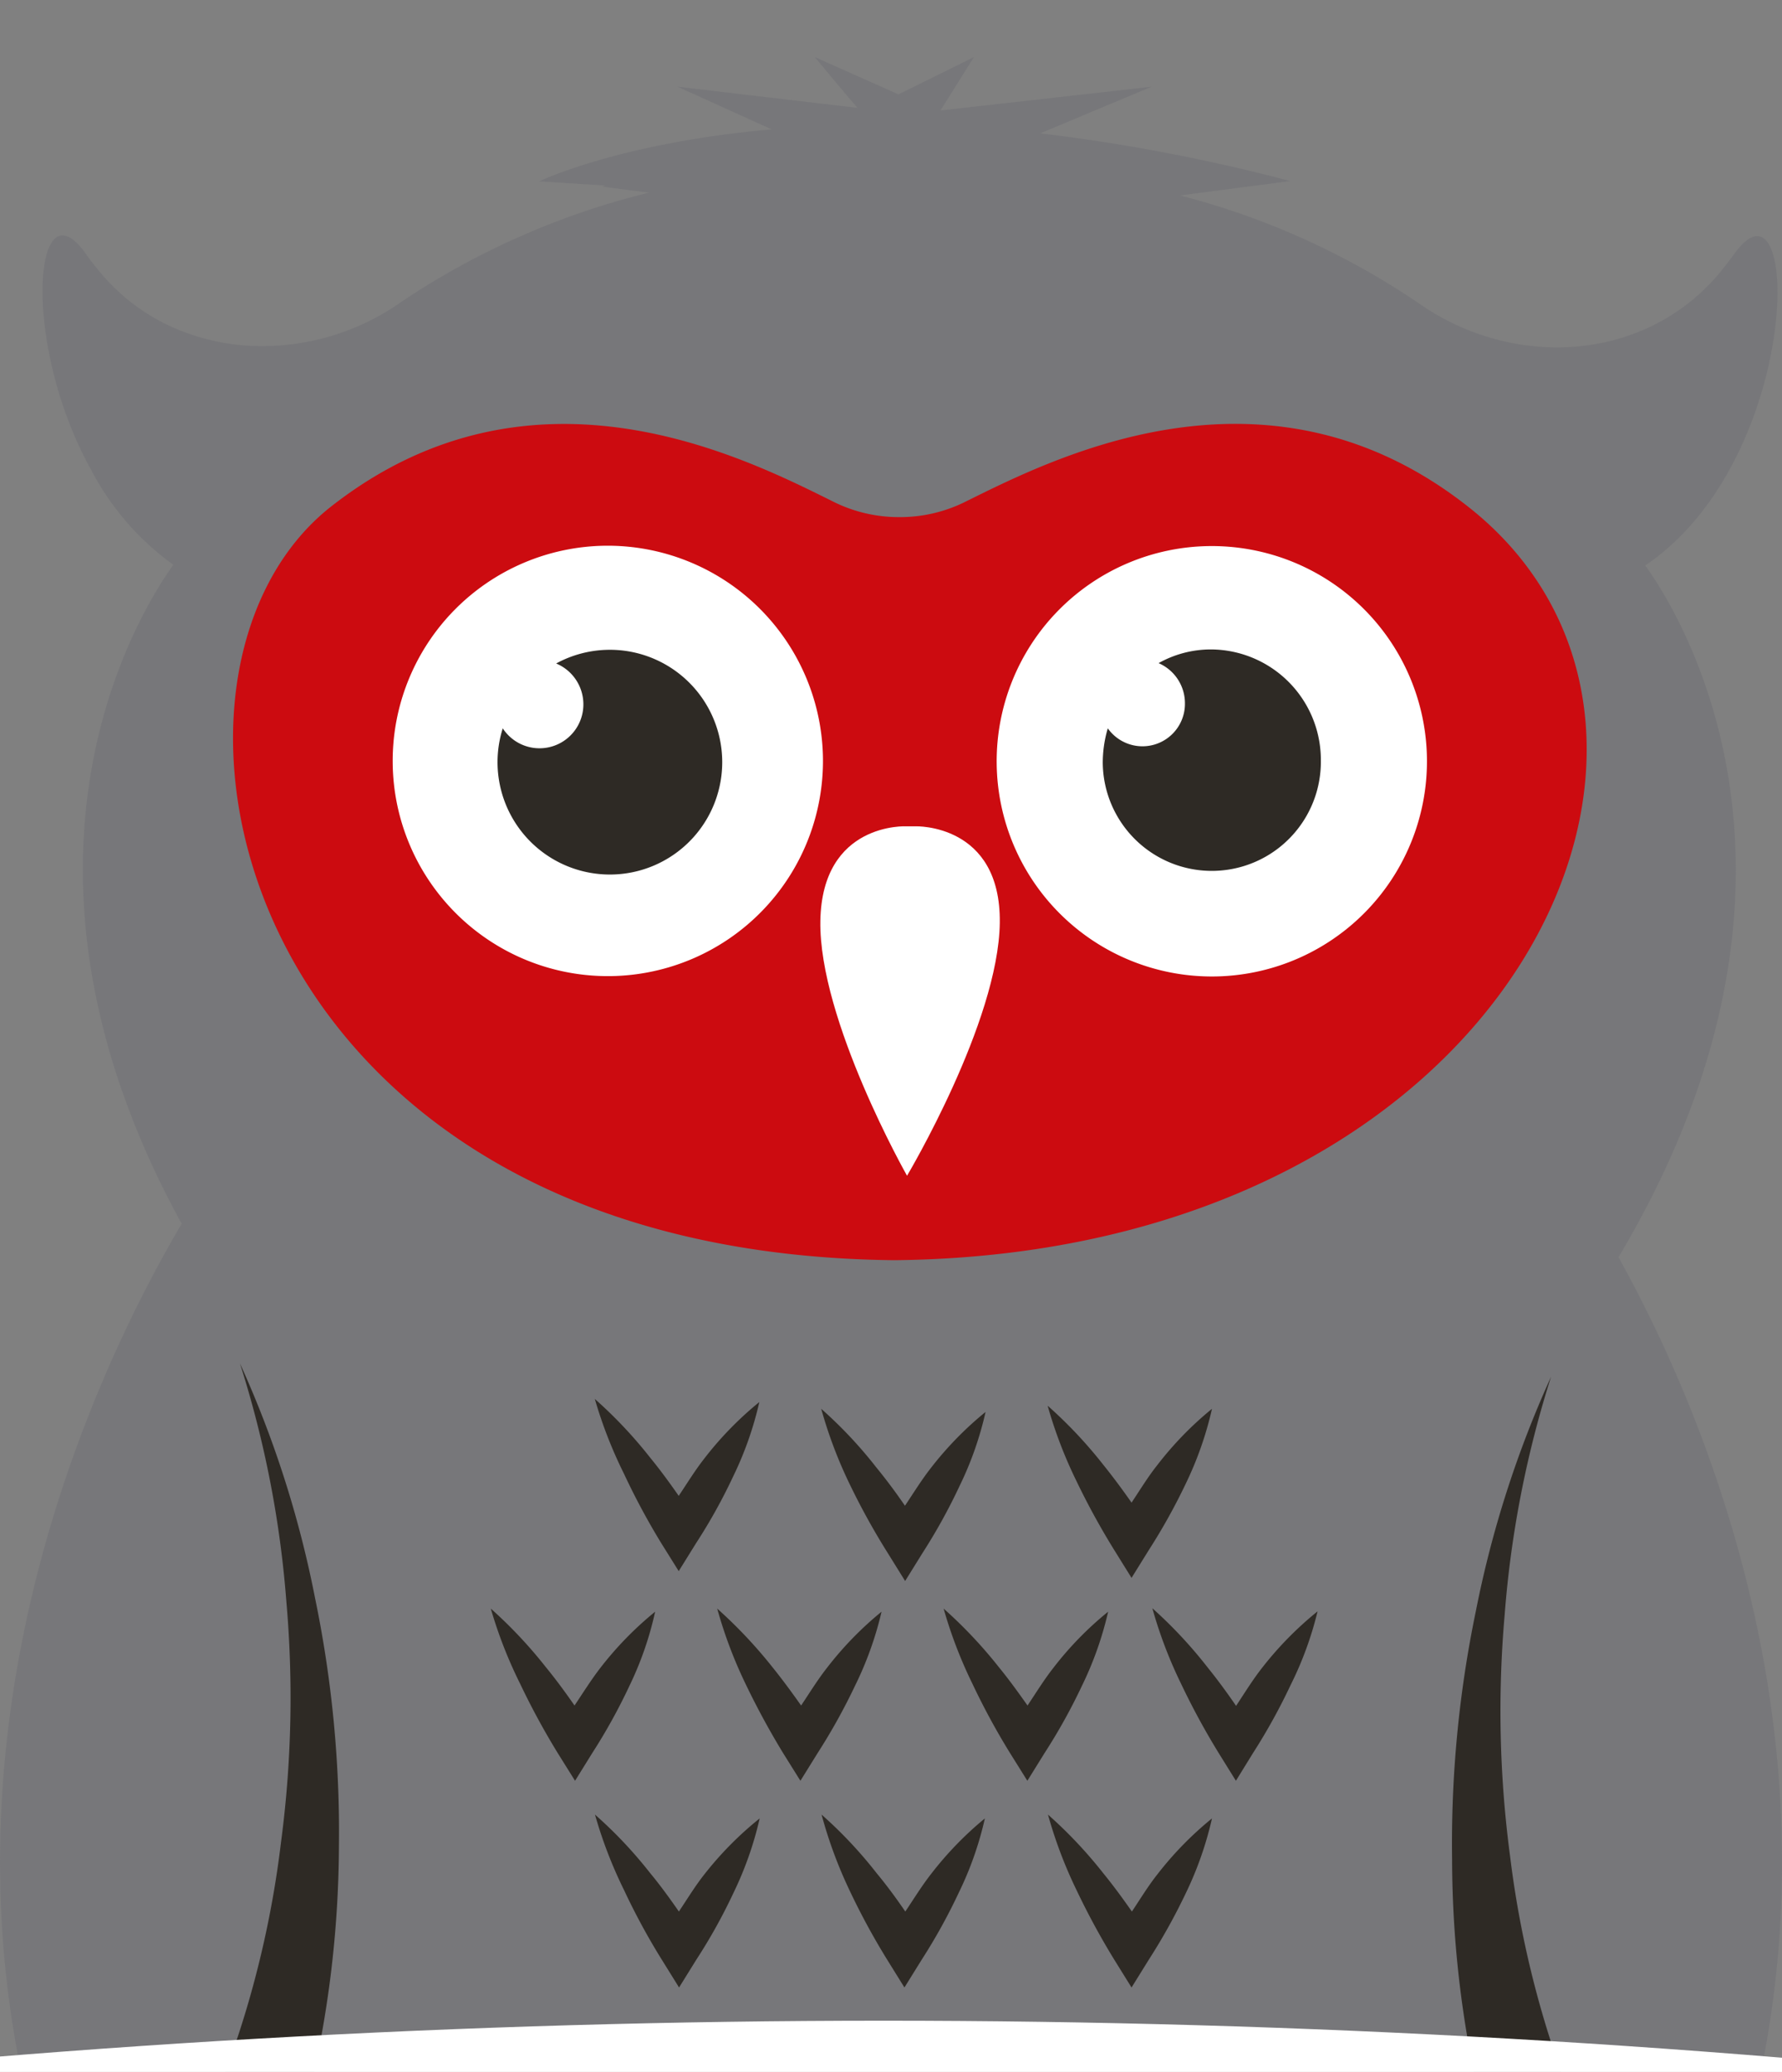
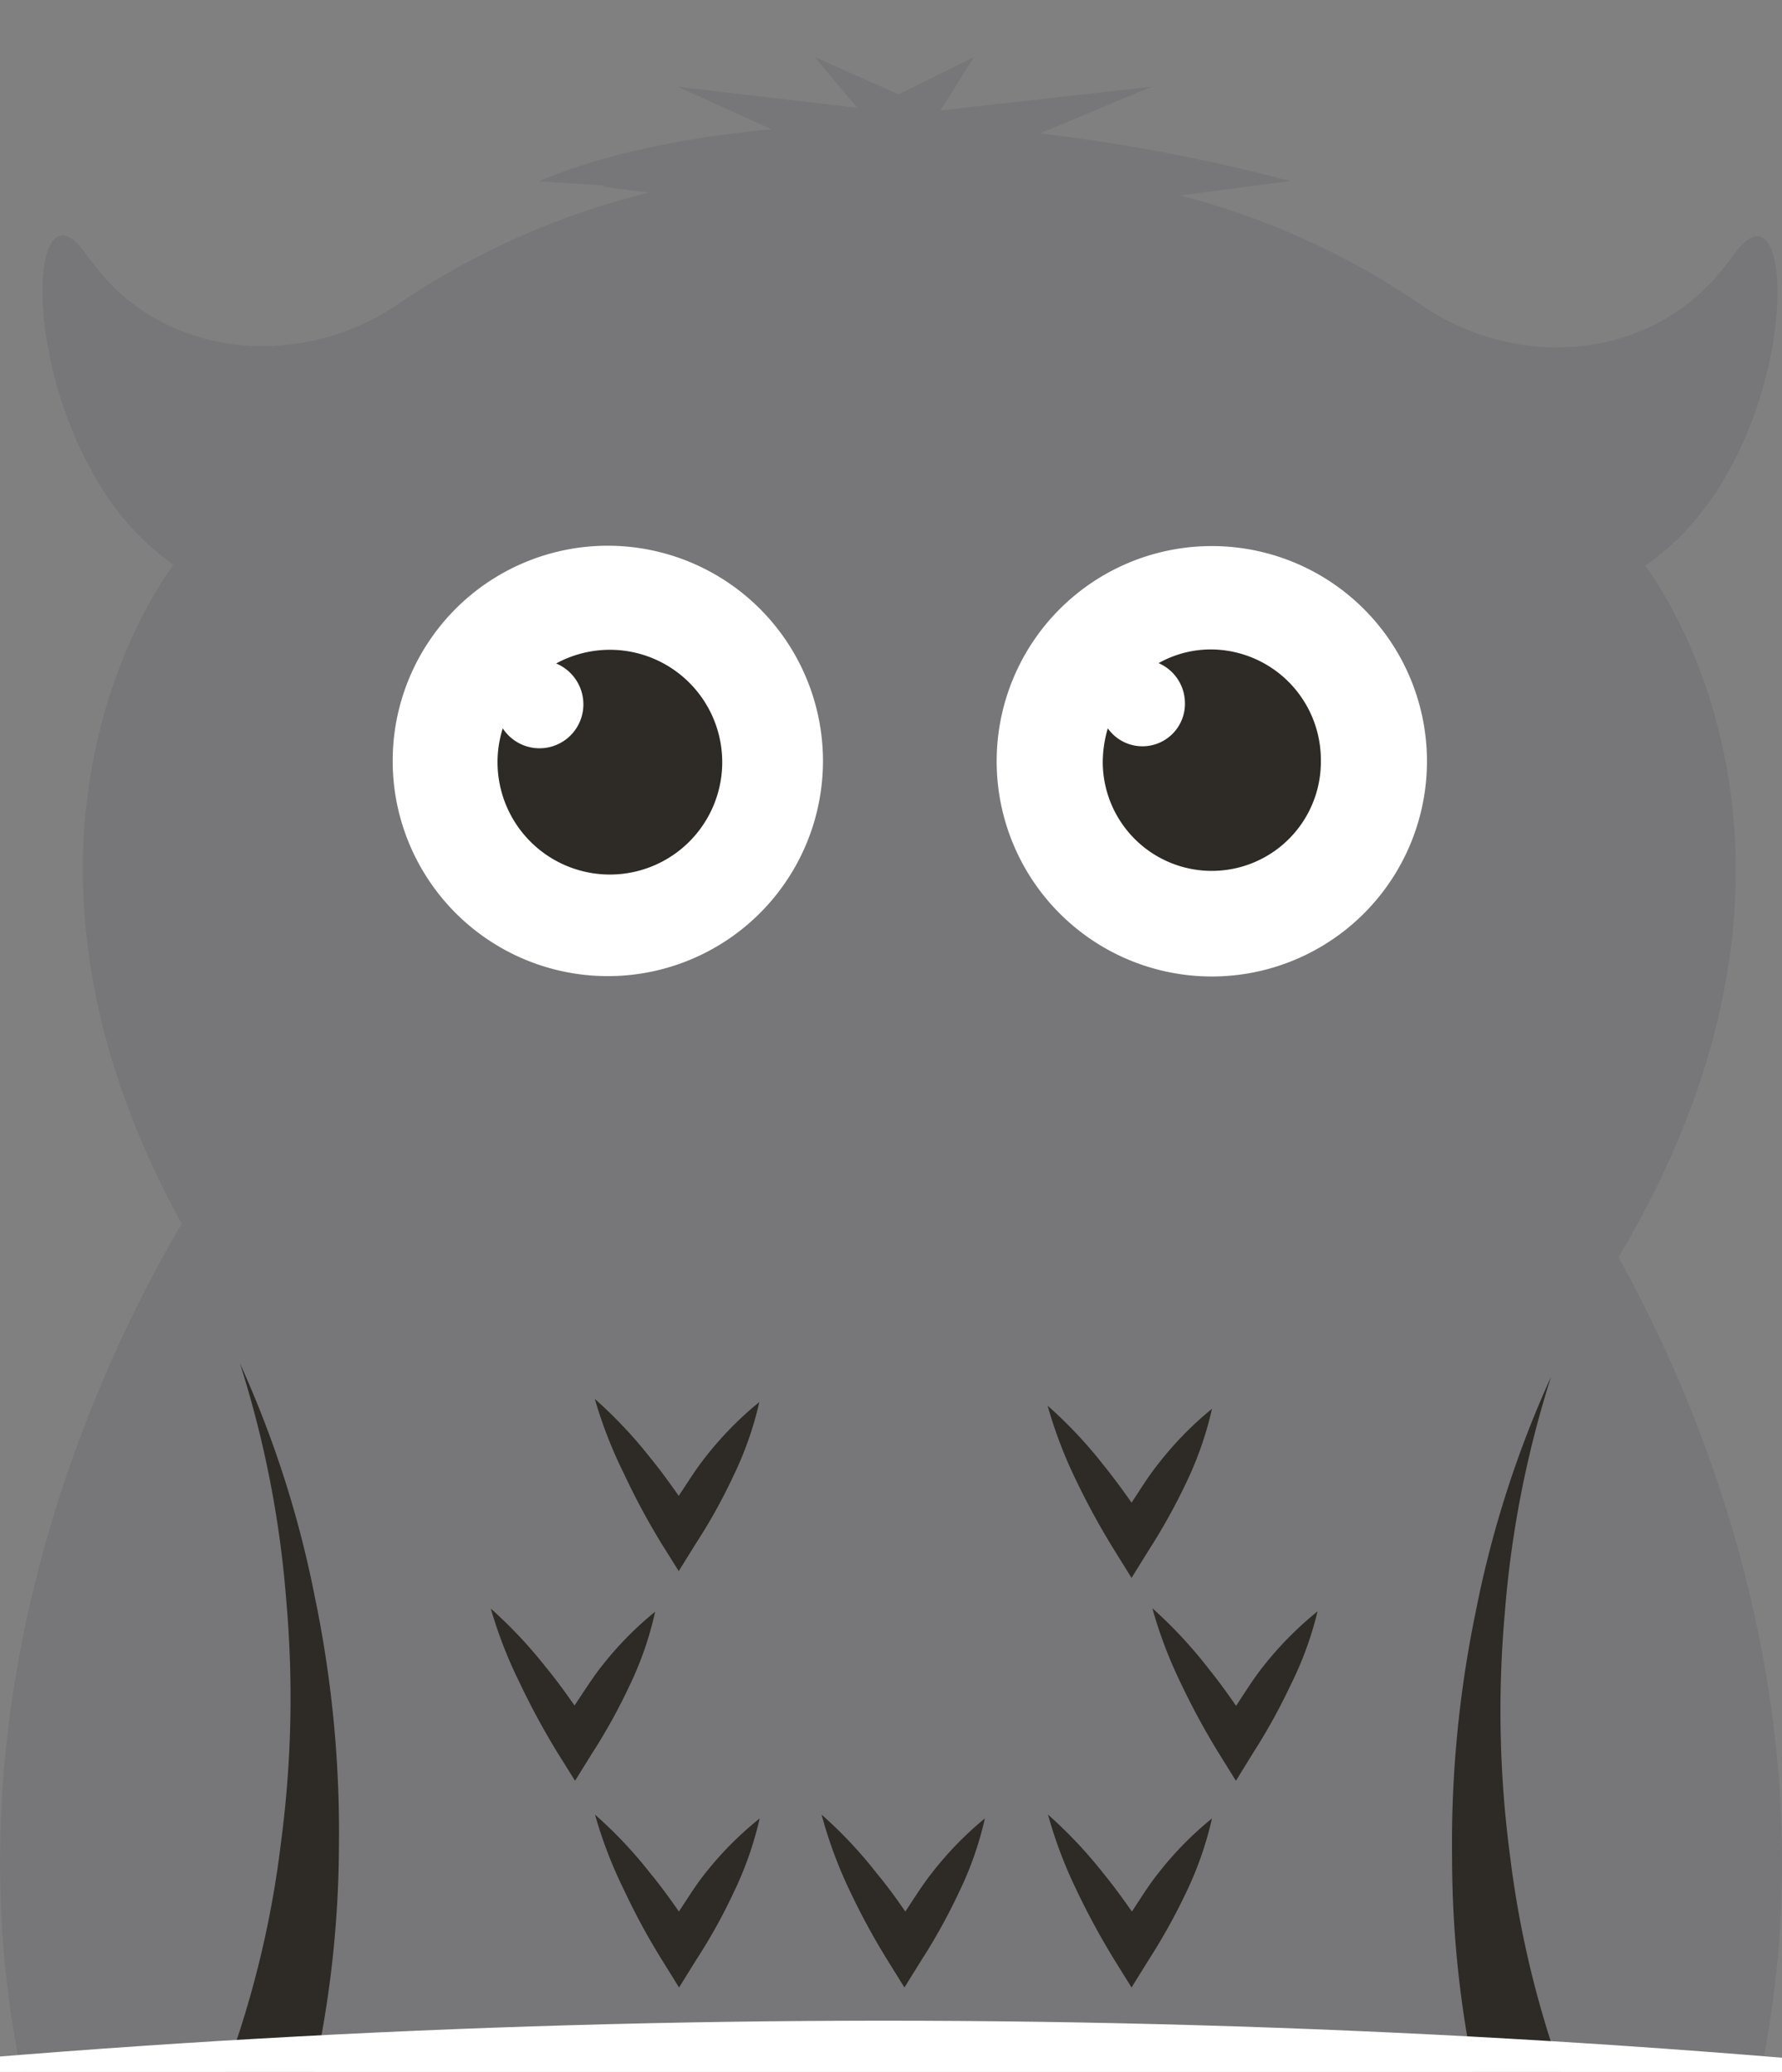
<svg xmlns="http://www.w3.org/2000/svg" id="Layer_1" data-name="Layer 1" viewBox="0 0 102.79 119.48">
  <rect x="0" y="0" width="102.79" height="119.48" fill="#808080" stroke="none" />
  <defs>
    <style>.cls-1{fill:#77777a;}.cls-2{fill:#2e2a25;}.cls-3{fill:#cc0b10;}.cls-4{fill:#fff;}</style>
  </defs>
  <path class="cls-1" d="M93.36,72.5v0c13.09-22,3.5-37.18,1.54-39.89,9.12-6.16,9-23.27,5.16-18-.28.39-.57.76-.85,1.1-4.3,5.19-11.94,5.63-17.44,1.73a44.18,44.18,0,0,0-13.7-6.17l6.35-.83A104.88,104.88,0,0,0,60,7.69L66.43,5,54.25,6.37l1.93-3.08L52.46,5.13l-.64.31L47,3.29S48.41,5,49.46,6.22L39.08,5l5.43,2.46c-8.83.78-13.41,3-13.41,3l3.85.24-.23.06,2.71.35A44.67,44.67,0,0,0,23.16,17.4,13.92,13.92,0,0,1,16,19.93a12.75,12.75,0,0,1-6.25-1.15,11.67,11.67,0,0,1-4-3.11c-.29-.34-.57-.71-.85-1.1-2.95-4.08-3.69,5.25.36,12.53A15.66,15.66,0,0,0,10,32.57c-1.91,2.64-11,17.07.48,38C6.32,77.61-3.4,97,1.22,119.47q8.32.27,16.66.76a655.77,655.77,0,0,1,80.44,9.89C108.59,105.1,98.68,82.07,93.36,72.5Z" />
  <path class="cls-2" d="M38.15,89l1,1.6,1-1.61a31.77,31.77,0,0,0,2.15-3.87,19.79,19.79,0,0,0,1.5-4.27,19.71,19.71,0,0,0-3.16,3.24c-.55.7-1,1.44-1.49,2.17-.53-.76-1.07-1.5-1.66-2.22a25.84,25.84,0,0,0-3.18-3.37A25.85,25.85,0,0,0,36,85,40.64,40.64,0,0,0,38.15,89Z" />
-   <path class="cls-2" d="M51.21,89.56l1,1.61,1-1.61a33.1,33.1,0,0,0,2.14-3.87,19.45,19.45,0,0,0,1.5-4.27,19.71,19.71,0,0,0-3.16,3.24c-.54.69-1,1.44-1.49,2.17-.52-.76-1.07-1.5-1.66-2.22a25.14,25.14,0,0,0-3.17-3.37A25.72,25.72,0,0,0,49,85.56,40.46,40.46,0,0,0,51.21,89.56Z" />
  <path class="cls-2" d="M64.27,89.38l1,1.61,1-1.61a34.71,34.71,0,0,0,2.15-3.87,20,20,0,0,0,1.49-4.27,19.65,19.65,0,0,0-3.15,3.24c-.55.69-1,1.44-1.49,2.17-.53-.76-1.08-1.5-1.66-2.22a25.88,25.88,0,0,0-3.18-3.37,25.72,25.72,0,0,0,1.65,4.32A42.65,42.65,0,0,0,64.27,89.38Z" />
  <path class="cls-2" d="M40.65,108.06c-.55.69-1,1.44-1.49,2.17-.53-.76-1.07-1.51-1.66-2.22a25.22,25.22,0,0,0-3.18-3.37A25.75,25.75,0,0,0,36,109a38.48,38.48,0,0,0,2.17,4l1,1.61,1-1.61a31.77,31.77,0,0,0,2.15-3.87,20,20,0,0,0,1.5-4.27A19.71,19.71,0,0,0,40.65,108.06Z" />
  <path class="cls-2" d="M53.71,108.06c-.54.69-1,1.44-1.49,2.17-.52-.76-1.07-1.51-1.66-2.22a25.14,25.14,0,0,0-3.17-3.37A25.72,25.72,0,0,0,49,109a40.46,40.46,0,0,0,2.17,4l1,1.61,1-1.61a33.1,33.1,0,0,0,2.14-3.87,19.45,19.45,0,0,0,1.5-4.27A19.71,19.71,0,0,0,53.71,108.06Z" />
  <path class="cls-2" d="M66.78,108.06c-.55.69-1,1.44-1.49,2.17-.53-.76-1.08-1.51-1.66-2.22a25.88,25.88,0,0,0-3.18-3.37A25.72,25.72,0,0,0,62.1,109a42.65,42.65,0,0,0,2.17,4l1,1.61,1-1.61a34.71,34.71,0,0,0,2.15-3.87,20,20,0,0,0,1.49-4.27A19.65,19.65,0,0,0,66.78,108.06Z" />
  <path class="cls-2" d="M37.79,92.94a19.71,19.71,0,0,0-3.16,3.24c-.54.7-1,1.44-1.49,2.17-.52-.75-1.07-1.5-1.66-2.22a26.4,26.4,0,0,0-3.17-3.37A25.82,25.82,0,0,0,30,97.09a42.85,42.85,0,0,0,2.17,4l1,1.6,1-1.61a33.1,33.1,0,0,0,2.14-3.87A19.27,19.27,0,0,0,37.79,92.94Z" />
-   <path class="cls-2" d="M50.85,92.94a19.65,19.65,0,0,0-3.15,3.24c-.55.7-1,1.44-1.49,2.17-.53-.75-1.08-1.5-1.66-2.22a27.22,27.22,0,0,0-3.18-3.37A25.82,25.82,0,0,0,43,97.09a45.32,45.32,0,0,0,2.17,4l1,1.6,1-1.61a34.71,34.71,0,0,0,2.15-3.87A19.77,19.77,0,0,0,50.85,92.94Z" />
-   <path class="cls-2" d="M63.92,92.94a19.32,19.32,0,0,0-3.16,3.24c-.55.7-1,1.44-1.49,2.17-.53-.75-1.07-1.5-1.66-2.22a26.49,26.49,0,0,0-3.18-3.37,25.85,25.85,0,0,0,1.66,4.33,40.64,40.64,0,0,0,2.17,4l1,1.6,1-1.61a33.17,33.17,0,0,0,2.15-3.87A19.79,19.79,0,0,0,63.92,92.94Z" />
  <path class="cls-2" d="M72.79,96.19c-.54.69-1,1.44-1.49,2.18-.52-.76-1.07-1.51-1.66-2.24a25.9,25.9,0,0,0-3.17-3.39,25.61,25.61,0,0,0,1.65,4.34,42.12,42.12,0,0,0,2.17,4l1,1.61,1-1.62a34.11,34.11,0,0,0,2.15-3.89A20,20,0,0,0,76,92.92,19.88,19.88,0,0,0,72.79,96.19Z" />
-   <path class="cls-3" d="M51.59,72.67C87.37,72.31,101,42.07,84.7,29.23,73,20,60.58,26.52,55.55,29a8.46,8.46,0,0,1-3.67.82h0A8.46,8.46,0,0,1,48.21,29c-5-2.47-17.41-9-29.15.24C6.72,39,13.49,72.28,51.59,72.67" />
-   <path class="cls-4" d="M52.28,47.65h.53s4.93-.17,4.86,5.56S52.32,67.8,52.32,67.8s-5.1-9-5-14.7S52.28,47.65,52.28,47.65Z" />
  <path class="cls-4" d="M69.78,31.49A12.41,12.41,0,1,0,82.31,43.78,12.41,12.41,0,0,0,69.78,31.49Z" />
  <path class="cls-2" d="M76.19,43.83a6.37,6.37,0,0,0-6.36-6.38,6.16,6.16,0,0,0-3,.79,2.52,2.52,0,0,1,1.52,2.3A2.45,2.45,0,0,1,63.9,42a7,7,0,0,0-.29,2,6.29,6.29,0,1,0,12.58-.14Z" />
  <path class="cls-4" d="M34.92,31.47A12.41,12.41,0,1,0,47.47,43.74,12.42,12.42,0,0,0,34.92,31.47Z" />
  <path class="cls-2" d="M33.65,40.57A2.53,2.53,0,0,1,29,42a6.48,6.48,0,1,0,3.08-3.74A2.55,2.55,0,0,1,33.65,40.57Z" />
  <path class="cls-2" d="M90.32,120.21A57.73,57.73,0,0,1,87.1,107a63.42,63.42,0,0,1-.31-13.85,60.27,60.27,0,0,1,2.68-13.76,61.31,61.31,0,0,0-4.34,13.52,65.83,65.83,0,0,0-1.37,14.31,61.79,61.79,0,0,0,1.75,14.47,50.59,50.59,0,0,0,1.9,6.48q3.59.6,7.17,1.24A53.25,53.25,0,0,1,90.32,120.21Z" />
  <path class="cls-2" d="M19.55,106.45a66.46,66.46,0,0,0-1.38-14.31,60.93,60.93,0,0,0-4.33-13.52,60.27,60.27,0,0,1,2.68,13.76,63.42,63.42,0,0,1-.31,13.85A57.73,57.73,0,0,1,13,119.49c-.05.14-.11.27-.16.41,1.71.08,3.42.16,5.13.26A62.37,62.37,0,0,0,19.55,106.45Z" />
  <path class="cls-4" d="M-94,133.1l8.62,42.3C-38.93,165,6,159.8,51,159.8s89.88,5.2,136.33,15.6l8.63-42.3C98.42,111,3.5,111-94,133.1Z" />
</svg>